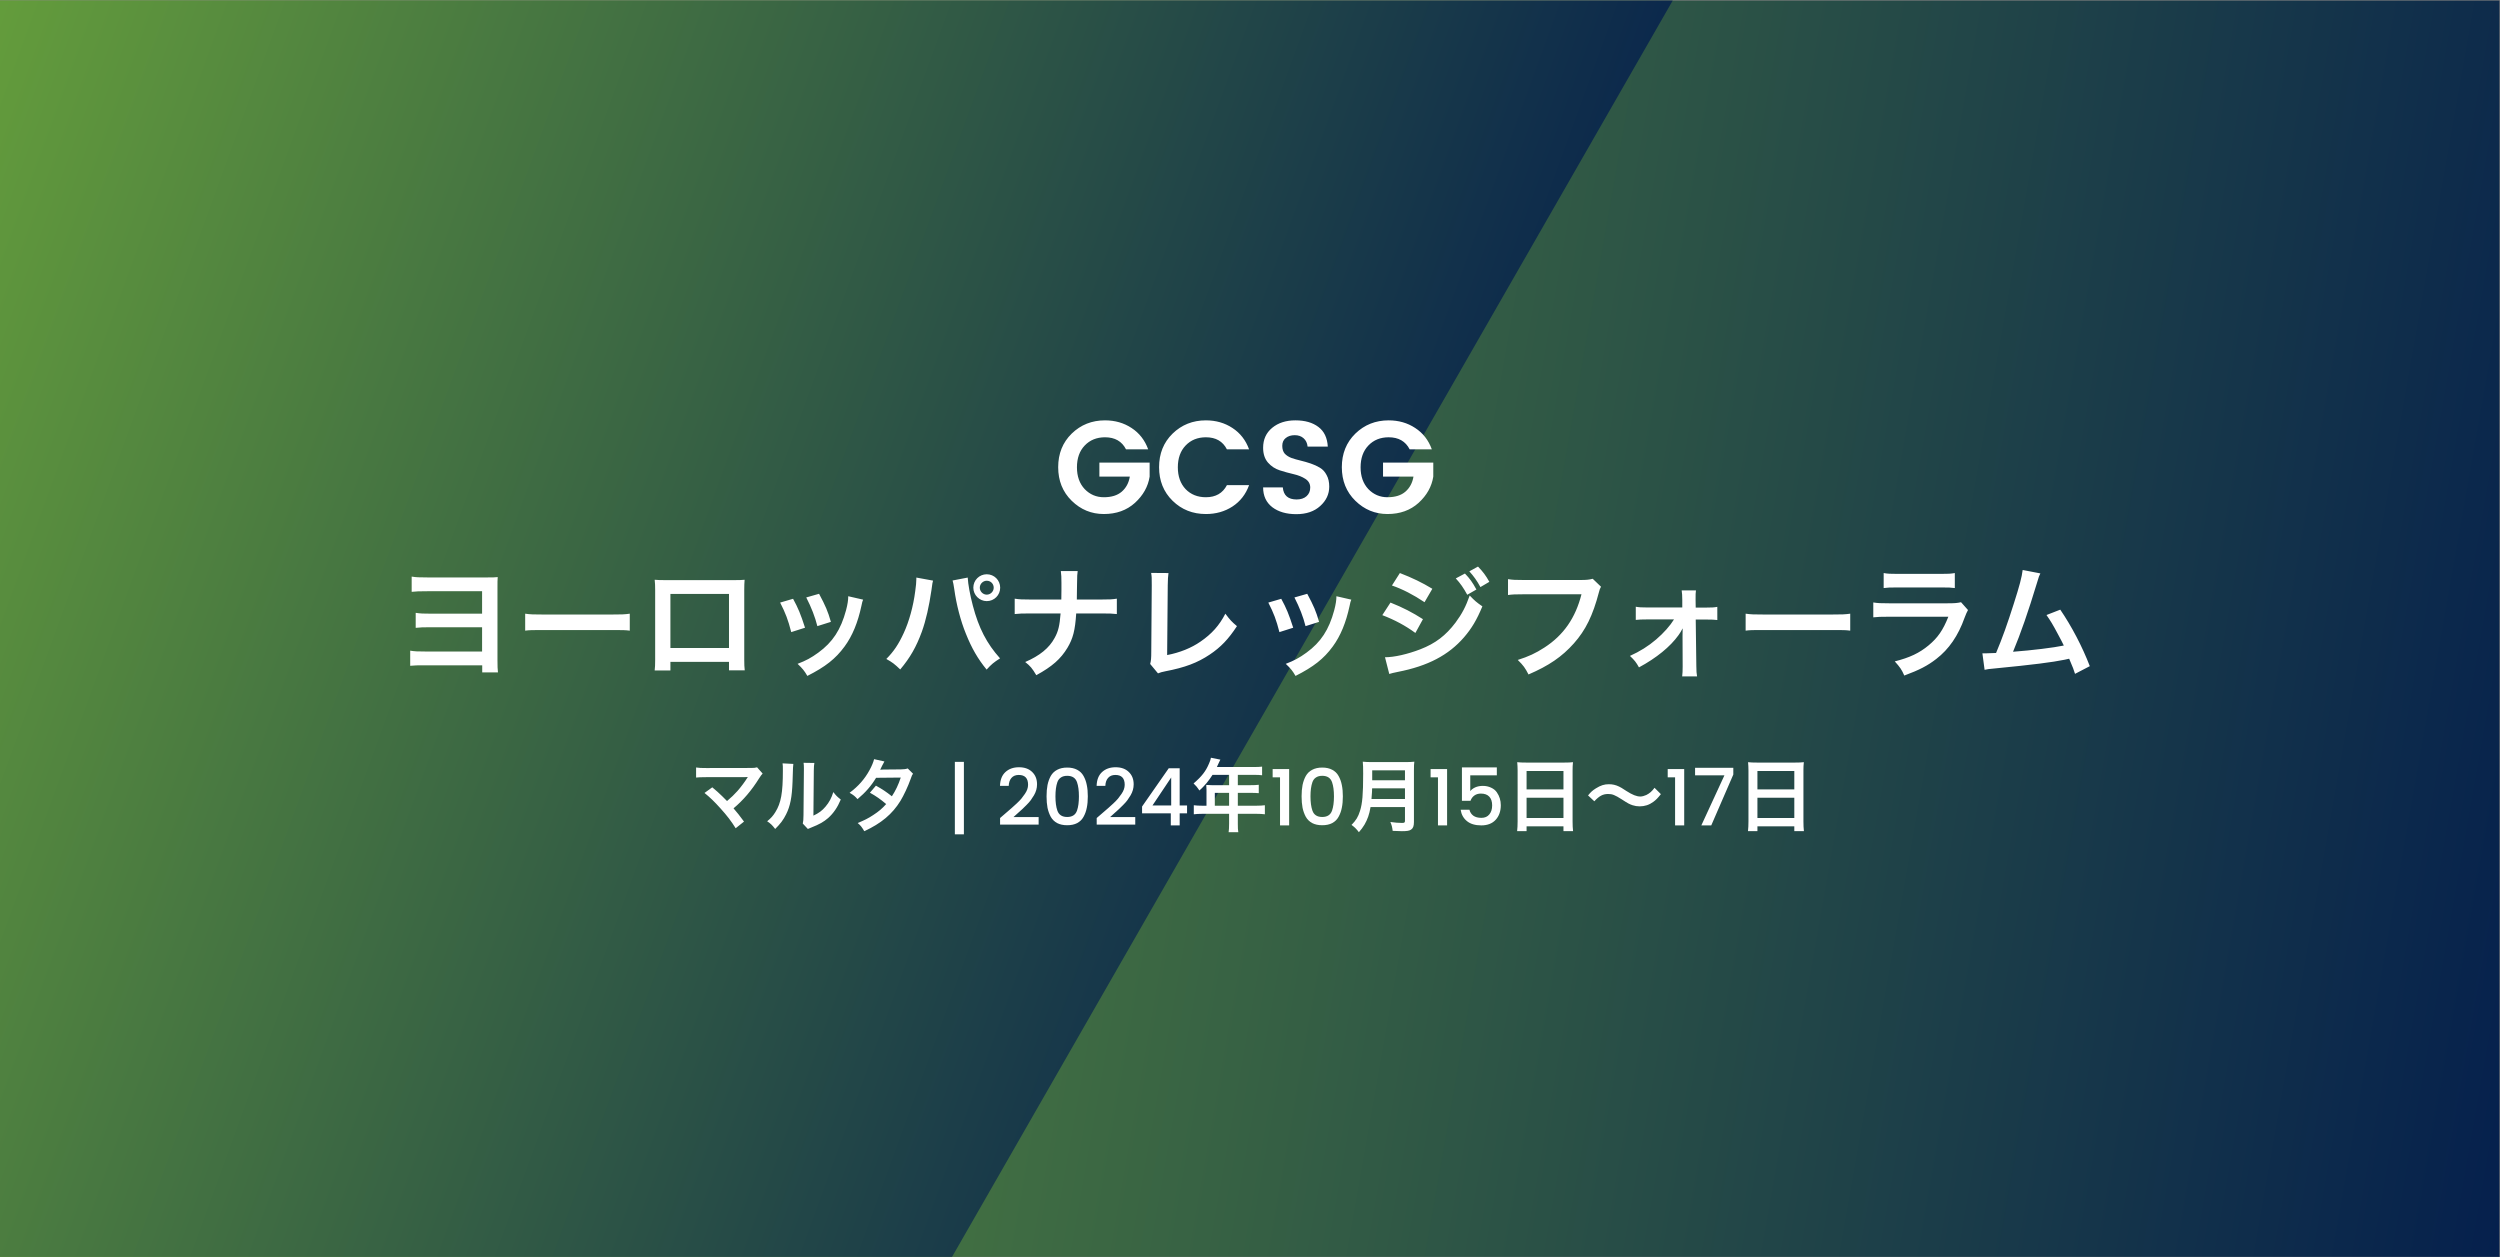
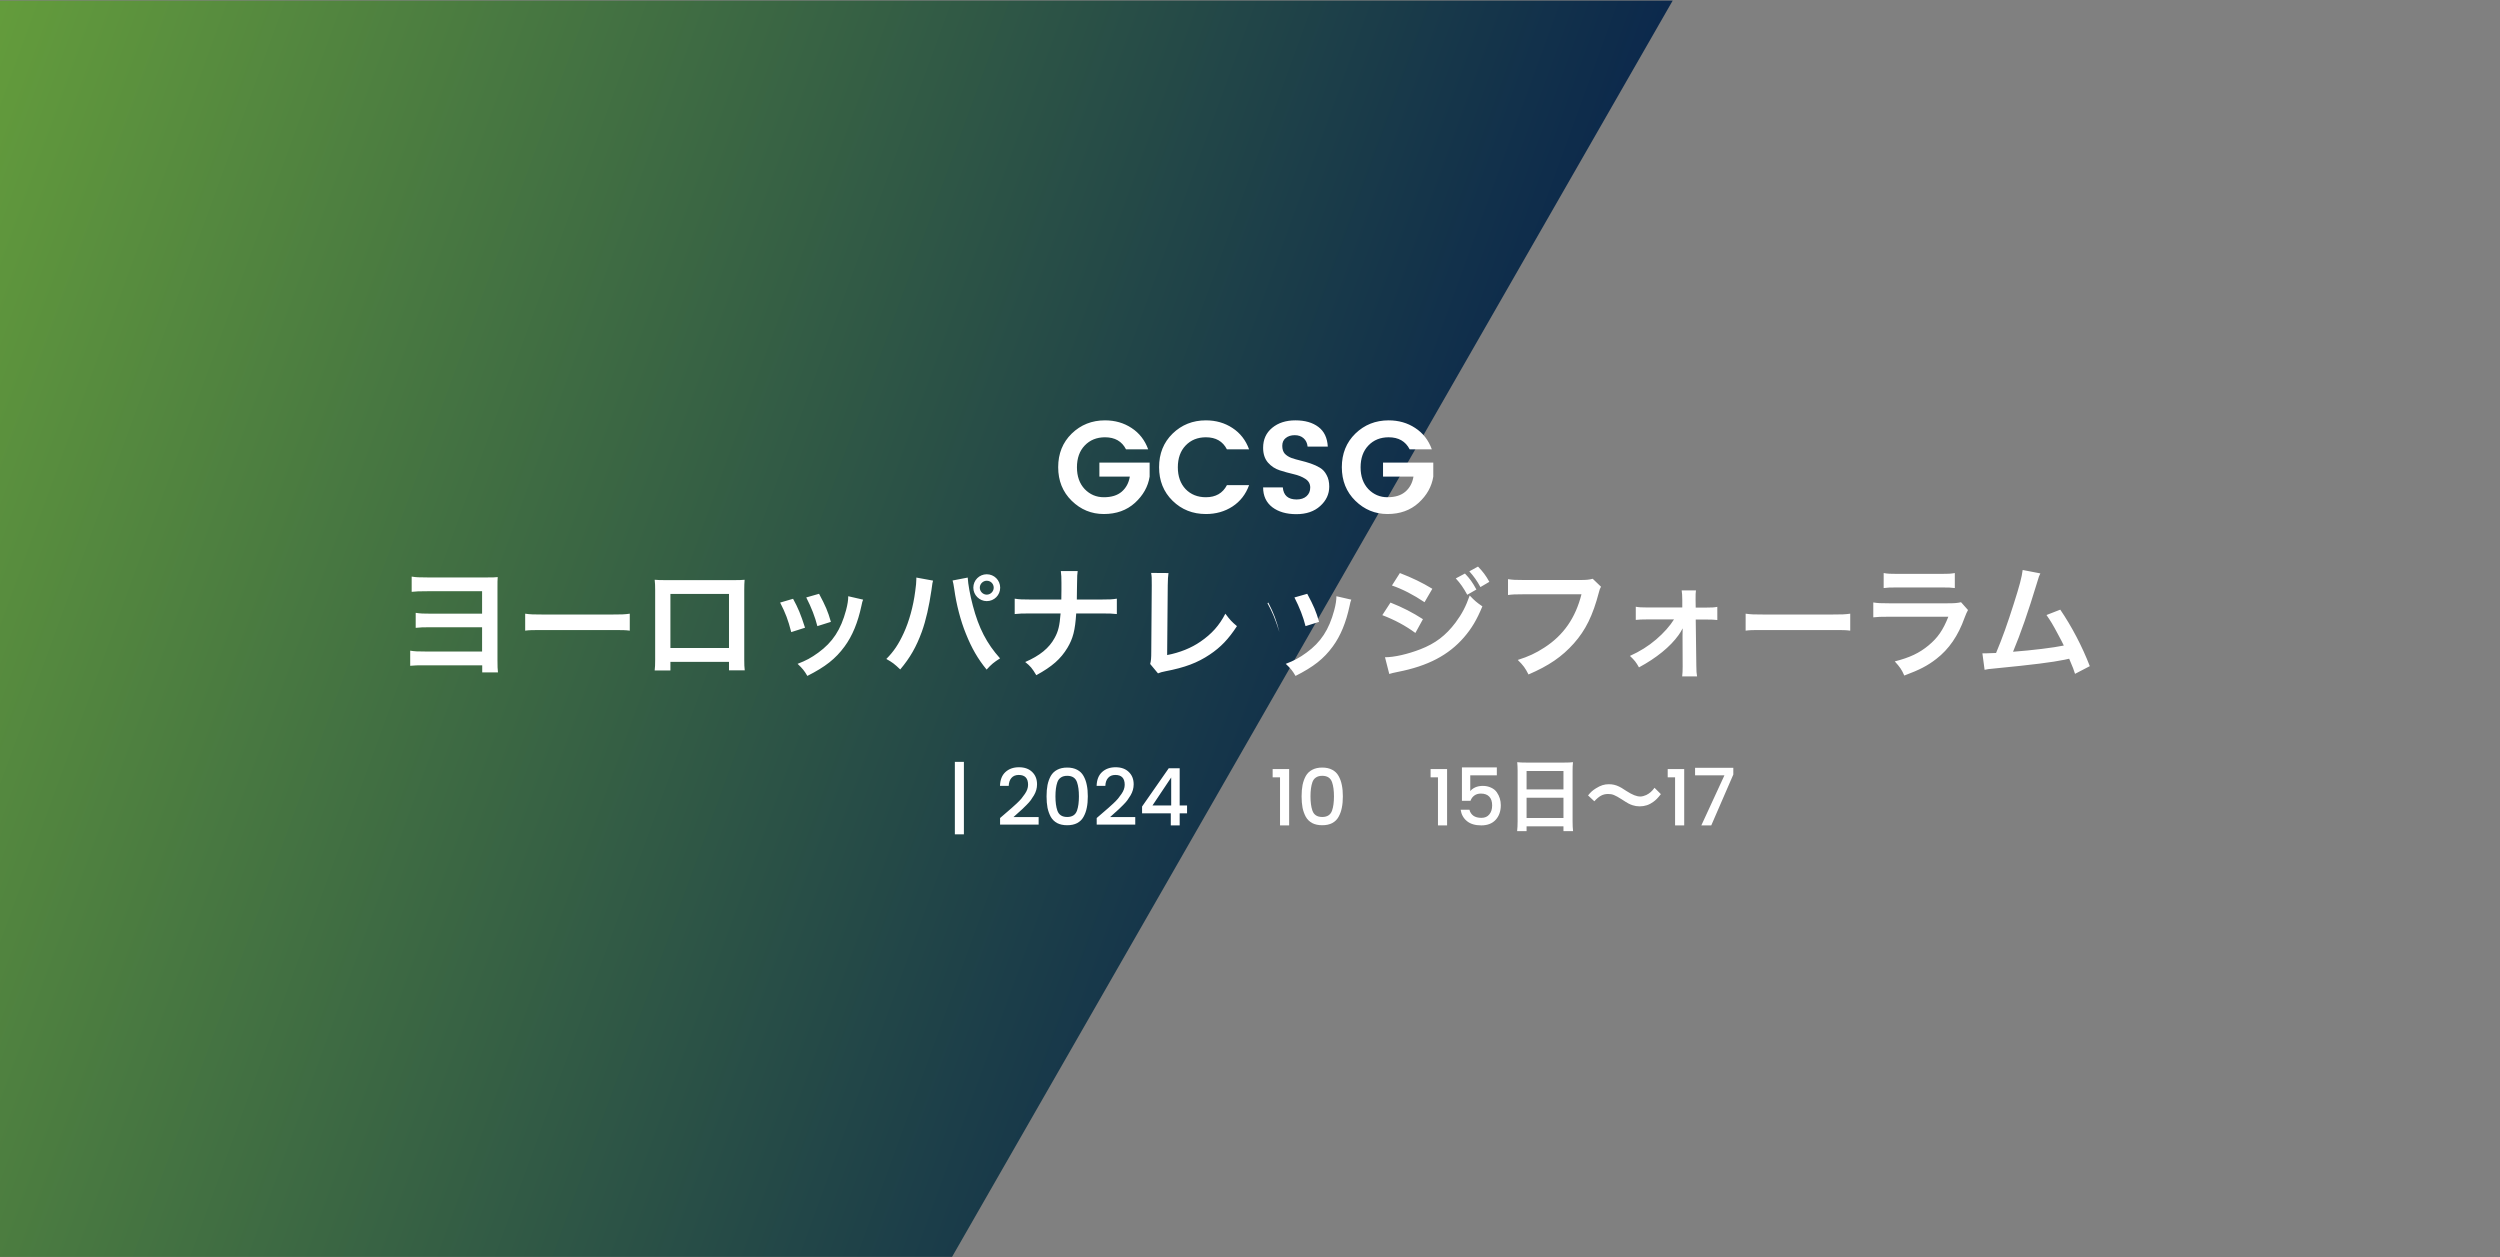
<svg xmlns="http://www.w3.org/2000/svg" xmlns:ns1="http://sodipodi.sourceforge.net/DTD/sodipodi-0.dtd" xmlns:ns2="http://www.inkscape.org/namespaces/inkscape" xmlns:xlink="http://www.w3.org/1999/xlink" version="1.1" id="Layer_1" x="0px" y="0px" viewBox="0 0 2185 1099" style="enable-background:new 0 0 2185 1099;" xml:space="preserve" ns1:docname="77-Mar-Event-GCSG-European-Knowledge-FOrum-2024_1237310281_JA.svg" ns2:version="1.3.2 (091e20e, 2023-11-25, custom)">
  <rect x="0" y="0" width="2185" height="1099" fill="#808080" stroke="none" />
  <defs id="defs57" />
  <ns1:namedview id="namedview57" pagecolor="#ffffff" bordercolor="#000000" borderopacity="0.25" ns2:showpageshadow="2" ns2:pageopacity="0.0" ns2:pagecheckerboard="0" ns2:deskcolor="#d1d1d1" ns2:zoom="0.41647597" ns2:cx="1092.5" ns2:cy="548.6511" ns2:window-width="1920" ns2:window-height="1009" ns2:window-x="-8" ns2:window-y="-8" ns2:window-maximized="1" ns2:current-layer="g57" />
  <style type="text/css" id="style1"> .st0{fill:url(#SVGID_1_);} .st1{clip-path:url(#SVGID_00000074423745248103065320000002332262408794829712_);fill:url(#SVGID_00000002357974780393436290000002098084353012039852_);} .st2{fill:none;} .st3{fill:#FFFFFF;} </style>
  <linearGradient id="SVGID_1_" gradientUnits="userSpaceOnUse" x1="-61.146" y1="1723.857" x2="2245.446" y2="1317.143" gradientTransform="matrix(1 0 0 -1 0 2070)">
    <stop offset="0" style="stop-color:#6EAA3A" id="stop1" />
    <stop offset="1" style="stop-color:#05204D" id="stop2" />
  </linearGradient>
-   <rect x="-0.2" y="0.5" class="st0" width="2184.7" height="1098" id="rect2" />
  <g id="g9">
    <g id="g8">
      <g id="g7">
        <g id="g6">
          <g id="g5">
            <g id="g4">
              <defs id="defs2">
                <rect id="SVGID_00000008129752971221165450000006365570066538081176_" x="-0.2" y="0.5" width="1866.7" height="1098" />
              </defs>
              <clipPath id="SVGID_00000026131469361786988750000003328756371889069205_">
                <use xlink:href="#SVGID_00000008129752971221165450000006365570066538081176_" style="overflow:visible;" id="use2" />
              </clipPath>
              <linearGradient id="SVGID_00000064347450605674892260000007465859200983260841_" gradientUnits="userSpaceOnUse" x1="-248.894" y1="203.379" x2="1294.423" y2="765.101">
                <stop offset="0" style="stop-color:#6EAA3A" id="stop3" />
                <stop offset="1" style="stop-color:#05204D" id="stop4" />
              </linearGradient>
              <polyline style="clip-path:url(#SVGID_00000026131469361786988750000003328756371889069205_);fill:url(#SVGID_00000064347450605674892260000007465859200983260841_);" points=" 1765,-527.8 276.8,-527.8 -425.5,688.6 243.3,1846.7 402.5,1847.4 " clip-path="url(#SVGID_00000026131469361786988750000003328756371889069205_)" id="polyline4" />
            </g>
          </g>
        </g>
      </g>
    </g>
  </g>
  <rect x="132.5" y="589.8" class="st2" width="1401" height="149.2" id="rect9" />
  <g id="g57">
    <g id="g56" transform="translate(23.046)">
      <g id="g2" transform="translate(-21.744,-6.94)">
        <g id="text74-3" style="font-weight:bold;font-size:74.682px;line-height:1.05;font-family:Izmir;-inkscape-font-specification:'Izmir Bold';text-align:center;letter-spacing:0px;text-anchor:middle;fill:#ffffff;fill-rule:evenodd;stroke-width:5.092" aria-label="マルタ | 2024年10月15日～17日">
-           <path style="font-weight:600;font-size:69.333px;font-family:'Hiragino Kaku Gothic Pro';-inkscape-font-specification:'Hiragino Kaku Gothic Pro, Semi-Bold'" d="m 614.428,699.98 c 5.061,4.091 8.528,7.488 13.867,13.381 5.824,6.448 9.499,11.232 13.381,17.472 l 7.28,-5.824 c -3.605,-4.923 -6.24,-8.251 -9.152,-11.579 8.528,-7.141 15.808,-15.669 22.395,-26.277 1.595,-2.496 2.011,-2.981 3.051,-4.091 l -4.853,-5.477 c -1.733,0.485 -2.773,0.555 -5.755,0.555 l -38.549,0.069 c -4.715,0 -6.309,-0.069 -9.013,-0.485 v 8.805 c 2.565,-0.277 3.259,-0.277 8.875,-0.347 3.328,0 5.339,0 7.835,0 h 25.237 c 1.456,0 2.496,-0.069 3.189,-0.139 -0.069,0.139 -0.069,0.139 -0.139,0.347 -0.208,0.277 -0.208,0.277 -0.416,0.624 -1.664,2.773 -5.477,7.973 -8.459,11.301 -2.565,2.912 -5.477,5.685 -9.083,8.736 -0.485,-0.416 -0.485,-0.416 -4.299,-4.299 -2.843,-2.773 -4.923,-4.645 -8.597,-7.696 z m 68.224,-25.861 c 0.277,1.872 0.277,2.496 0.277,6.309 0,19.413 -1.595,28.357 -6.587,36.331 -2.08,3.328 -3.744,5.2 -7.141,7.973 3.259,2.219 4.299,3.259 7.003,6.725 4.576,-4.507 7.211,-8.043 9.568,-12.827 3.605,-7.141 5.131,-14.976 5.616,-28.496 0.416,-13.589 0.416,-13.589 0.693,-15.531 z m 18.373,-0.485 c 0.208,1.317 0.277,2.843 0.277,4.576 v 2.08 l -0.347,39.104 c -0.069,3.813 -0.139,5.339 -0.624,7.349 l 4.437,4.715 c 0.901,-0.416 1.456,-0.693 2.981,-1.248 7.211,-2.843 10.816,-4.923 14.768,-8.32 4.576,-4.091 8.181,-9.291 11.024,-16.155 -3.189,-2.496 -4.091,-3.397 -6.517,-6.517 -1.595,5.131 -3.605,8.944 -6.795,12.688 -2.981,3.536 -5.755,5.616 -10.608,7.904 l 0.347,-39.451 c 0.069,-3.397 0.139,-4.576 0.485,-6.587 z m 91.035,4.923 c -1.803,0.624 -3.259,0.763 -6.101,0.832 -16.917,0.139 -16.917,0.139 -18.027,0.277 0.347,-0.624 0.832,-1.456 1.664,-3.328 1.317,-2.635 1.317,-2.635 2.08,-3.883 l -9.013,-2.011 c -0.624,2.565 -2.011,5.963 -4.021,9.637 -4.229,7.765 -9.776,14.075 -17.403,19.76 3.605,2.08 4.645,2.981 6.933,5.547 7.003,-5.893 11.925,-11.509 16.224,-18.651 l 21.563,-0.208 c -2.149,6.517 -4.507,11.371 -7.765,16.363 -5.2,-4.091 -8.112,-6.032 -13.936,-9.291 l -5.269,6.171 c 5.2,2.843 9.36,5.755 14.213,9.915 -3.536,3.952 -6.448,6.448 -11.371,9.637 -4.16,2.773 -7.627,4.507 -13.52,6.933 2.635,2.219 3.536,3.397 5.755,7.141 14.768,-6.795 24.544,-14.976 31.616,-26.485 2.843,-4.645 6.656,-12.757 8.875,-19.067 1.109,-3.189 1.248,-3.467 2.149,-4.645 z" id="path15" />
          <path style="font-weight:500;font-size:69.333px;font-family:Poppins;-inkscape-font-specification:'Poppins, Medium'" d="m 833.244,672.801 h 7.904 v 63.371 h -7.904 z m 39.52,54.843 v -5.755 q 1.733,-1.525 5.061,-4.368 3.328,-2.843 5.061,-4.368 1.803,-1.595 4.437,-4.021 2.635,-2.496 4.091,-4.229 1.456,-1.803 2.981,-4.021 2.843,-4.021 2.843,-8.043 0,-8.597 -8.181,-8.597 -4.091,0 -6.379,2.635 -2.219,2.565 -2.357,6.933 h -7.627 q 0.208,-7.904 4.715,-12.064 4.576,-4.229 11.856,-4.229 7.28,0 11.509,4.091 4.299,4.091 4.299,10.816 0,5.061 -2.704,9.637 -1.456,2.357 -2.773,4.229 -1.317,1.803 -3.675,4.16 -2.357,2.357 -3.744,3.675 -1.387,1.317 -4.091,3.675 -2.635,2.357 -3.605,3.259 h 21.979 v 6.587 z m 49.92,-47.909 q 3.605,-1.941 8.736,-1.941 5.131,0 8.736,1.941 3.605,1.872 5.547,5.408 2.011,3.536 2.843,7.904 0.901,4.299 0.901,9.915 0,5.616 -0.901,9.984 -0.832,4.299 -2.843,7.904 -1.941,3.536 -5.547,5.477 -3.605,1.872 -8.736,1.872 -5.131,0 -8.736,-1.872 -3.605,-1.941 -5.616,-5.477 -1.941,-3.605 -2.843,-7.904 -0.832,-4.368 -0.832,-9.984 0,-5.616 0.832,-9.915 0.901,-4.368 2.843,-7.904 2.011,-3.536 5.616,-5.408 z m 8.736,5.269 q -3.328,0 -5.477,1.456 -2.149,1.387 -3.12,4.16 -1.664,4.784 -1.664,12.341 0,7.627 1.664,12.411 1.941,5.616 8.597,5.616 6.656,0 8.597,-5.616 1.664,-4.784 1.664,-12.411 0,-7.557 -1.664,-12.341 -1.941,-5.616 -8.597,-5.616 z m 25.792,42.64 v -5.755 q 1.733,-1.525 5.061,-4.368 3.328,-2.843 5.061,-4.368 1.803,-1.595 4.437,-4.021 2.635,-2.496 4.091,-4.229 1.456,-1.803 2.981,-4.021 2.843,-4.021 2.843,-8.043 0,-8.597 -8.181,-8.597 -4.091,0 -6.379,2.635 -2.219,2.565 -2.357,6.933 h -7.627 q 0.208,-7.904 4.715,-12.064 4.576,-4.229 11.856,-4.229 7.28,0 11.509,4.091 4.299,4.091 4.299,10.816 0,5.061 -2.704,9.637 -1.456,2.357 -2.773,4.229 -1.317,1.803 -3.675,4.16 -2.357,2.357 -3.744,3.675 -1.387,1.317 -4.091,3.675 -2.635,2.357 -3.605,3.259 h 21.979 v 6.587 z m 65.104,-16.709 v -24.475 l -16.363,24.475 z m -0.347,17.403 v -10.539 h -25.099 v -5.963 l 23.296,-33.419 h 9.568 v 32.517 h 6.448 v 6.864 h -6.448 v 10.539 z" id="path16" />
-           <path style="font-weight:600;font-size:69.333px;font-family:'Hiragino Kaku Gothic Pro';-inkscape-font-specification:'Hiragino Kaku Gothic Pro, Semi-Bold'" d="m 1053.169,711.143 h -3.536 c -3.12,0 -5.339,-0.139 -7.557,-0.416 v 7.904 c 2.288,-0.277 4.507,-0.416 7.557,-0.416 h 23.296 v 8.528 c 0,3.675 -0.139,5.547 -0.416,7.557 h 8.459 c -0.347,-2.011 -0.416,-3.883 -0.416,-7.419 v -8.667 h 16.085 c 2.981,0 5.408,0.139 7.557,0.416 v -7.904 c -2.149,0.277 -4.368,0.416 -7.557,0.416 h -16.085 v -11.232 h 11.371 c 2.981,0 4.853,0.069 6.933,0.277 v -7.349 c -2.08,0.277 -3.952,0.347 -7.141,0.347 h -11.163 v -9.013 h 14.144 c 3.12,0 4.923,0.069 7.072,0.347 v -7.557 c -2.08,0.277 -3.813,0.347 -7.072,0.347 h -32.448 c 1.248,-2.704 1.941,-4.16 2.011,-4.368 0.485,-1.04 0.624,-1.248 1.04,-2.08 l -8.251,-1.664 c -0.208,1.387 -0.693,2.843 -1.664,5.061 -2.843,6.795 -6.448,11.371 -13.52,17.403 2.357,2.288 3.12,3.189 5.131,6.171 4.437,-4.021 7.835,-8.043 11.44,-13.659 h 14.491 v 9.013 h -15.115 c -1.872,0 -3.397,-0.069 -4.853,-0.208 0.139,1.456 0.208,2.496 0.208,4.021 z m 7.28,0 v -11.232 h 12.48 v 11.232 z" id="path17" />
          <path style="font-weight:500;font-size:69.333px;font-family:Poppins;-inkscape-font-specification:'Poppins, Medium'" d="m 1117.441,728.337 v -42.016 h -6.448 v -7.211 h 14.421 v 49.227 z m 28.149,-48.603 q 3.605,-1.941 8.736,-1.941 5.131,0 8.736,1.941 3.605,1.872 5.547,5.408 2.011,3.536 2.843,7.904 0.901,4.299 0.901,9.915 0,5.616 -0.901,9.984 -0.832,4.299 -2.843,7.904 -1.941,3.536 -5.547,5.477 -3.605,1.872 -8.736,1.872 -5.131,0 -8.736,-1.872 -3.605,-1.941 -5.616,-5.477 -1.941,-3.605 -2.843,-7.904 -0.832,-4.368 -0.832,-9.984 0,-5.616 0.832,-9.915 0.901,-4.368 2.843,-7.904 2.011,-3.536 5.616,-5.408 z m 8.736,5.269 q -3.328,0 -5.477,1.456 -2.149,1.387 -3.12,4.16 -1.664,4.784 -1.664,12.341 0,7.627 1.664,12.411 1.941,5.616 8.597,5.616 6.656,0 8.597,-5.616 1.664,-4.784 1.664,-12.411 0,-7.557 -1.664,-12.341 -1.941,-5.616 -8.597,-5.616 z" id="path18" />
-           <path style="font-weight:600;font-size:69.333px;font-family:'Hiragino Kaku Gothic Pro';-inkscape-font-specification:'Hiragino Kaku Gothic Pro, Semi-Bold'" d="m 1226.641,712.321 v 11.995 c 0,1.525 -0.485,1.872 -2.565,1.872 -2.843,0 -6.656,-0.277 -10.192,-0.832 1.179,2.843 1.595,4.437 2.011,7.765 3.536,0.208 5.824,0.277 8.043,0.277 4.576,0 6.517,-0.347 8.043,-1.387 1.733,-1.109 2.496,-3.12 2.496,-6.587 v -44.928 c 0,-4.091 0.069,-5.963 0.347,-7.835 -2.357,0.277 -4.229,0.347 -8.043,0.347 h -28.912 c -3.536,0 -5.408,-0.069 -8.112,-0.347 0.277,2.427 0.347,5.477 0.347,10.469 0,18.027 -0.693,26.139 -2.773,32.587 -1.595,5.2 -3.536,8.32 -7.419,12.203 2.704,1.941 4.437,3.675 6.448,6.379 3.952,-4.437 6.309,-8.459 8.181,-13.728 0.832,-2.427 1.387,-4.715 2.011,-8.251 z m -29.259,-7.072 c 0.416,-5.616 0.555,-7.141 0.555,-9.291 h 28.704 v 9.291 z m 0.624,-16.363 v -8.667 h 28.635 v 8.667 z" id="path19" />
          <path style="font-weight:500;font-size:69.333px;font-family:Poppins;-inkscape-font-specification:'Poppins, Medium'" d="m 1255.483,728.337 v -42.016 h -6.448 v -7.211 h 14.421 v 49.227 z m 20.939,-50.683 h 30.507 v 6.933 h -23.227 v 13.797 q 1.456,-1.941 4.299,-3.259 2.912,-1.317 6.725,-1.317 3.883,0 7.141,1.525 3.328,1.525 5.061,4.091 3.467,4.992 3.467,11.232 0,7.904 -4.507,12.827 -4.507,4.853 -12.549,4.853 -7.973,0 -12.549,-3.744 -4.576,-3.744 -5.477,-9.915 h 7.696 q 0.763,3.259 3.397,5.2 2.635,1.872 7.072,1.872 4.437,0 6.864,-2.981 2.496,-2.981 2.496,-7.904 0,-4.992 -2.496,-7.627 -2.496,-2.704 -7.349,-2.704 -3.397,0 -5.755,1.733 -2.288,1.664 -3.328,4.576 h -7.488 z" id="path20" />
          <path style="font-weight:600;font-size:69.333px;font-family:'Hiragino Kaku Gothic Pro';-inkscape-font-specification:'Hiragino Kaku Gothic Pro, Semi-Bold'" d="m 1325.094,724.94 c 0,3.259 -0.139,6.032 -0.416,8.389 h 8.251 v -4.16 h 32.24 v 4.16 h 8.389 c -0.277,-2.496 -0.416,-4.784 -0.416,-8.389 v -44.789 c 0,-2.427 0.069,-4.437 0.347,-7.072 -2.08,0.277 -4.229,0.347 -7.488,0.347 h -33.557 c -3.189,0 -5.477,-0.069 -7.696,-0.347 0.208,2.288 0.347,4.715 0.347,7.419 z m 7.835,-44.165 h 32.24 v 16.085 h -32.24 z m 0,23.365 h 32.24 v 17.749 h -32.24 z m 59.211,3.12 c 4.368,-4.715 7.557,-6.379 12.064,-6.379 3.675,0 5.824,0.832 11.925,4.715 5.408,3.536 6.795,4.229 9.499,5.131 1.872,0.624 4.021,0.971 6.101,0.971 4.507,0 8.459,-1.317 11.995,-3.952 2.288,-1.664 3.744,-3.12 6.587,-6.725 l -5.547,-5.547 c -2.427,3.259 -4.229,4.784 -7.211,6.309 -1.664,0.763 -3.675,1.317 -5.131,1.317 -3.328,0 -7.003,-1.456 -12.272,-4.853 -4.507,-2.912 -4.507,-2.912 -6.309,-3.813 -2.981,-1.456 -5.755,-2.08 -8.944,-2.08 -4.021,0 -7.141,0.971 -11.371,3.605 -3.051,1.941 -4.299,3.051 -6.864,6.171 z" id="path21" />
          <path style="font-weight:500;font-size:69.333px;font-family:Poppins;-inkscape-font-specification:'Poppins, Medium'" d="m 1462.721,728.337 v -42.016 h -6.448 v -7.211 h 14.421 v 49.227 z m 17.472,-50.336 h 33.419 v 5.893 l -19.275,44.443 h -8.667 l 20.176,-43.749 h -25.653 z" id="path22" />
-           <path style="font-weight:600;font-size:69.333px;font-family:'Hiragino Kaku Gothic Pro';-inkscape-font-specification:'Hiragino Kaku Gothic Pro, Semi-Bold'" d="m 1526.854,724.94 c 0,3.259 -0.139,6.032 -0.416,8.389 h 8.251 v -4.16 h 32.24 v 4.16 h 8.389 c -0.277,-2.496 -0.416,-4.784 -0.416,-8.389 v -44.789 c 0,-2.427 0.069,-4.437 0.347,-7.072 -2.08,0.277 -4.229,0.347 -7.488,0.347 h -33.557 c -3.189,0 -5.477,-0.069 -7.696,-0.347 0.208,2.288 0.347,4.715 0.347,7.419 z m 7.835,-44.165 h 32.24 v 16.085 h -32.24 z m 0,23.365 h 32.24 v 17.749 h -32.24 z" id="path23" />
        </g>
      </g>
    </g>
    <g id="g56-2" transform="translate(-121.258,-426.588)" style="fill:#ffffff">
      <g id="g2-5" transform="translate(-21.744,-6.94)" style="fill:#ffffff">
        <g id="text74-3-9" style="font-weight:600;font-size:114.667px;line-height:1.05;font-family:Poppins;-inkscape-font-specification:'Poppins, Semi-Bold';text-align:center;letter-spacing:0px;text-anchor:middle;fill-rule:evenodd;stroke-width:8.589" aria-label="GCSG&#10;ヨーロッパナレッジフォーラム">
          <path d="m 1079.663,871.209 q -11.811,-11.581 -11.811,-29.355 0,-17.773 11.811,-29.355 11.925,-11.581 29.125,-11.581 13.072,0 23.163,6.651 10.205,6.651 14.563,18.691 h -19.379 q -5.389,-10.549 -18.347,-10.549 -10.893,0 -17.773,7.224 -6.765,7.109 -6.765,19.035 0,11.811 6.765,19.035 6.88,7.109 16.741,7.109 9.976,0 15.595,-4.816 5.733,-4.931 7.109,-13.187 h -26.603 v -12.269 h 43.917 v 12.269 q -2.064,13.072 -12.843,22.933 -10.779,9.747 -27.176,9.747 -16.283,0 -28.093,-11.581 z m 88.179,0 q -11.811,-11.581 -11.811,-29.355 0,-17.773 11.811,-29.355 11.925,-11.581 29.125,-11.581 13.072,0 23.163,6.651 10.205,6.651 14.563,18.691 h -19.379 q -5.389,-10.549 -18.347,-10.549 -10.893,0 -17.773,7.224 -6.765,7.109 -6.765,19.035 0,11.811 6.765,19.035 6.88,7.109 17.773,7.109 12.843,0 18.347,-10.549 h 19.379 q -4.357,12.04 -14.563,18.691 -10.091,6.536 -23.163,6.536 -17.315,0 -29.125,-11.581 z m 106.755,-57.334 q -4.816,0 -7.912,2.523 -2.981,2.408 -2.981,6.765 0,4.357 2.179,6.88 2.293,2.408 5.963,3.784 3.669,1.261 8.027,2.293 4.357,1.032 8.715,2.523 4.357,1.491 8.027,3.669 3.669,2.179 5.848,6.421 2.293,4.128 2.293,10.091 0,9.861 -7.912,16.971 -7.797,7.109 -20.869,7.109 -12.957,0 -20.984,-6.077 -8.027,-6.192 -8.027,-17.315 h 17.2 q 0.917,10.549 12.04,10.549 5.504,0 8.715,-2.867 3.211,-2.867 3.211,-7.568 0,-4.816 -4.243,-7.568 -4.243,-2.752 -10.32,-4.128 -5.963,-1.376 -12.04,-3.325 -6.077,-1.949 -10.32,-6.765 -4.243,-4.931 -4.243,-12.957 0,-10.893 7.912,-17.429 7.912,-6.536 20.296,-6.536 12.499,0 20.067,5.733 7.568,5.619 8.256,17.2 h -17.659 q -0.459,-4.587 -3.44,-7.224 -2.981,-2.752 -7.797,-2.752 z m 52.976,57.334 q -11.811,-11.581 -11.811,-29.355 0,-17.773 11.811,-29.355 11.925,-11.581 29.125,-11.581 13.072,0 23.163,6.651 10.205,6.651 14.563,18.691 h -19.379 q -5.389,-10.549 -18.347,-10.549 -10.893,0 -17.773,7.224 -6.765,7.109 -6.765,19.035 0,11.811 6.765,19.035 6.88,7.109 16.741,7.109 9.976,0 15.595,-4.816 5.733,-4.931 7.109,-13.187 h -26.603 v -12.269 h 43.917 v 12.269 q -2.064,13.072 -12.843,22.933 -10.779,9.747 -27.176,9.747 -16.283,0 -28.093,-11.581 z" id="path13" />
-           <path style="font-size:106.667px;font-family:'Hiragino Kaku Gothic Pro';-inkscape-font-specification:'Hiragino Kaku Gothic Pro, Semi-Bold'" d="m 564.46,1015.01 v 6.187 h 13.76 c -0.32,-2.773 -0.427,-5.333 -0.427,-10.56 v -63.68 c 0,-4.373 0,-6.72 0.213,-9.067 -2.987,0.32 -4.053,0.32 -9.493,0.32 h -51.733 c -7.573,0 -9.92,-0.107 -13.973,-0.747 v 13.333 c 3.733,-0.427 6.613,-0.533 13.76,-0.533 h 47.787 v 19.627 h -44.16 c -7.36,0 -9.707,-0.107 -13.867,-0.747 v 13.12 c 3.84,-0.427 6.507,-0.533 13.653,-0.533 h 44.373 v 21.227 h -48.853 c -7.573,0 -9.92,-0.107 -13.973,-0.747 v 13.227 c 3.84,-0.427 6.293,-0.427 13.76,-0.427 z m 37.547,-30.293 c 4.267,-0.533 5.44,-0.533 17.387,-0.533 h 56.64 c 11.947,0 13.12,0 17.387,0.533 v -14.827 c -4.693,0.64 -6.72,0.747 -17.28,0.747 H 619.287 c -10.56,0 -12.587,-0.107 -17.28,-0.747 z m 178.134,27.307 v 7.36 h 13.76 c -0.32,-2.453 -0.427,-5.333 -0.427,-9.28 v -61.014 c 0,-3.947 0.107,-6.08 0.32,-8.853 -2.453,0.213 -4.373,0.32 -8.96,0.32 h -60.587 c -4.267,0 -6.507,-0.107 -9.067,-0.32 0.32,2.88 0.427,4.907 0.427,8.96 v 61.12 c 0,4.053 -0.107,6.613 -0.427,9.173 h 13.76 v -7.467 z m 0,-12.16 H 728.94 V 952.61 h 51.2 z m 44.693,-39.68 c 4.8,9.387 6.933,15.04 9.707,25.813 l 12.053,-3.84 c -3.84,-11.947 -5.973,-17.067 -10.453,-25.28 z m 22.827,-4.48 c 4.48,8.747 7.68,16.96 9.707,25.067 l 11.84,-3.733 c -2.667,-9.28 -4.693,-13.973 -10.347,-24.533 z m 36.693,-1.067 c 0,3.307 -0.533,7.04 -1.92,12.267 -4.587,17.067 -11.733,27.947 -24.213,37.013 -6.293,4.587 -10.667,6.933 -18.133,9.813 4.48,4.267 5.76,5.867 8.533,10.56 15.787,-8 24.64,-14.933 32.533,-25.707 6.827,-9.28 11.627,-21.013 14.72,-35.52 0.64,-3.307 0.853,-3.84 1.493,-5.44 z m 59.52,-16.32 c 0,0.64 0,1.173 0,1.493 0,2.347 -0.32,5.973 -0.96,10.347 -1.707,13.44 -5.44,26.667 -10.027,36.587 -4.48,9.813 -8.853,16.32 -15.253,22.72 5.333,2.987 7.04,4.267 12.16,9.173 8.64,-10.24 14.08,-19.84 18.88,-32.96 3.627,-10.133 6.293,-21.973 8.427,-36.48 0.747,-5.76 0.96,-6.933 1.387,-8.213 z m 31.68,2.56 c 0.533,1.6 0.853,3.627 1.493,7.68 1.813,13.333 5.547,27.627 10.133,38.827 5.013,12.587 10.56,22.187 18.133,31.36 4.267,-4.693 6.08,-6.187 11.733,-9.813 -11.627,-12.907 -18.667,-26.56 -23.787,-46.08 -2.453,-9.387 -4.16,-18.56 -4.48,-24.533 z m 29.867,-5.44 c -6.507,0 -11.733,5.227 -11.733,11.733 0,6.4 5.333,11.733 11.733,11.733 6.507,0 11.733,-5.227 11.733,-11.733 0,-6.507 -5.227,-11.733 -11.733,-11.733 z m 0,5.653 c 3.413,0 6.08,2.667 6.08,6.08 0,3.307 -2.773,6.08 -6.08,6.08 -3.307,0 -6.08,-2.773 -6.08,-6.08 0,-3.307 2.773,-6.08 6.08,-6.08 z m 78.72,16.427 c 0,-1.173 0,-1.173 0.107,-8.213 l 0.107,-6.4 c 0.107,-6.72 0.107,-6.827 0.533,-10.24 h -14.72 c 0.427,2.88 0.533,5.653 0.533,10.24 v 6.293 c 0,1.92 0,3.84 -0.107,8.32 h -26.88 c -7.36,0 -9.707,-0.107 -13.867,-0.747 v 13.44 c 3.84,-0.427 6.613,-0.533 13.653,-0.533 h 26.453 c -0.853,10.88 -2.027,15.68 -5.227,21.44 -4.8,8.853 -12.907,15.467 -25.707,21.013 4.48,3.52 6.08,5.44 9.707,11.52 13.867,-7.573 21.333,-14.187 27.2,-23.893 4.907,-8.213 6.72,-15.253 7.68,-30.08 h 21.867 c 7.04,0 9.813,0.107 13.653,0.533 v -13.44 c -4.16,0.64 -6.4,0.747 -13.867,0.747 z m 64.96,-23.253 c 0.533,3.52 0.533,3.52 0.533,10.987 l -0.427,57.6 c 0,6.187 -0.213,8.107 -0.96,10.987 l 6.827,8.213 c 2.24,-0.853 3.52,-1.28 6.4,-1.813 17.28,-3.307 28.16,-7.467 38.827,-14.613 9.6,-6.4 16.427,-13.547 23.787,-24.853 -4.587,-3.84 -5.973,-5.333 -10.133,-10.88 -5.333,10.347 -11.947,17.707 -21.76,24.427 -8,5.547 -18.027,9.6 -29.12,11.733 l 0.533,-60.907 c 0.107,-5.227 0.213,-7.893 0.64,-10.773 z m 102.4,25.92 c 4.8,9.387 6.933,15.04 9.707,25.813 l 12.053,-3.84 c -3.84,-11.947 -5.973,-17.067 -10.453,-25.28 z m 22.827,-4.48 c 4.48,8.747 7.68,16.96 9.707,25.067 l 11.84,-3.733 c -2.667,-9.28 -4.693,-13.973 -10.347,-24.533 z m 36.693,-1.067 c 0,3.307 -0.533,7.04 -1.92,12.267 -4.587,17.067 -11.733,27.947 -24.213,37.013 -6.293,4.587 -10.667,6.933 -18.133,9.813 4.48,4.267 5.76,5.867 8.533,10.56 15.787,-8 24.64,-14.933 32.533,-25.707 6.827,-9.28 11.627,-21.013 14.72,-35.52 0.64,-3.307 0.853,-3.84 1.493,-5.44 z m 48.533,-9.387 c 9.28,3.2 18.773,8.107 28.48,14.613 l 6.827,-11.733 c -8.96,-5.44 -17.387,-9.493 -28.373,-13.76 z m -8.427,25.92 c 10.88,4.16 20.373,9.28 28.907,15.573 l 6.613,-12.053 c -9.173,-5.867 -17.387,-10.133 -28.373,-14.507 z m 6.08,51.414 c 2.133,-0.64 3.627,-1.067 7.467,-1.813 26.24,-5.12 44.373,-14.613 57.92,-30.293 6.613,-7.68 11.093,-15.147 16,-26.987 -5.12,-3.52 -6.72,-4.907 -11.093,-9.493 -3.307,9.493 -6.613,15.893 -12.373,23.68 -8.533,11.307 -17.6,18.24 -30.827,23.36 -11.093,4.267 -22.72,6.933 -30.827,6.933 z m 58.133,-83.52 c 3.947,4.267 6.72,8.213 10.027,14.293 l 8,-4.587 c -3.627,-6.613 -5.653,-9.387 -10.027,-13.973 z m 29.333,2.987 c -3.093,-5.547 -5.653,-8.96 -9.92,-13.333 l -7.573,4.16 c 3.84,4.267 6.613,8.107 9.707,13.76 z m 90.347,-2.667 c -3.307,0.853 -5.44,1.067 -11.413,1.067 h -48.96 c -7.253,0 -9.493,-0.107 -13.653,-0.747 V 953.57 c 3.84,-0.533 6.293,-0.64 13.44,-0.64 h 50.773 c -5.227,20.693 -15.68,35.733 -32.32,46.507 -7.893,5.12 -13.973,7.893 -23.36,10.88 5.013,4.907 6.4,6.933 9.387,12.693 17.813,-7.68 29.227,-15.467 39.68,-27.2 10.24,-11.52 16.533,-24.32 21.867,-44.693 0.533,-2.24 0.853,-2.987 1.813,-4.8 z m 71.04,35.52 c -3.307,5.44 -9.067,11.947 -15.573,17.493 -6.827,5.867 -14.4,10.56 -22.933,14.4 4.053,3.84 5.333,5.44 7.893,10.027 15.253,-8.213 27.307,-18.027 34.56,-28.16 1.493,-2.133 2.133,-3.093 3.627,-5.973 0,1.28 -0.107,5.44 -0.107,6.613 l 0.107,26.667 c 0,3.84 -0.107,6.187 -0.427,8.747 h 13.013 c -0.427,-2.56 -0.64,-4.693 -0.64,-9.067 l -0.533,-40.64 h 9.173 c 4.693,0 6.827,0.107 9.707,0.427 V 963.917 c -2.773,0.533 -4.907,0.64 -9.6,0.64 h -9.28 l -0.107,-7.04 c 0,-4.8 0,-5.547 0.32,-8 h -12.48 c 0.32,2.24 0.533,4.587 0.533,8.427 v 6.507 h -31.04 c -4.8,0 -6.72,-0.107 -9.6,-0.64 v 11.52 c 2.987,-0.32 5.227,-0.427 9.6,-0.427 z m 62.614,9.813 c 4.267,-0.533 5.44,-0.533 17.387,-0.533 h 56.64 c 11.947,0 13.12,0 17.387,0.533 v -14.827 c -4.693,0.64 -6.72,0.747 -17.28,0.747 h -56.853 c -10.56,0 -12.587,-0.107 -17.28,-0.747 z m 120.64,-37.227 c 3.307,-0.427 5.333,-0.533 12.267,-0.533 h 37.653 c 6.933,0 8.96,0.107 12.267,0.533 v -13.12 c -3.52,0.64 -5.76,0.747 -12.48,0.747 h -37.227 c -6.72,0 -8.96,-0.107 -12.48,-0.747 z m 67.627,12.373 c -3.307,0.747 -5.44,0.96 -12.053,0.96 h -50.773 c -7.467,0 -9.813,-0.107 -13.867,-0.747 v 13.013 c 3.84,-0.427 6.507,-0.533 13.653,-0.533 h 51.947 c -4.693,11.84 -9.28,18.347 -17.173,24.96 -8.213,6.827 -16.64,10.773 -29.654,14.08 4.693,5.227 5.973,7.04 8.32,12.373 13.44,-5.013 20.373,-8.64 27.947,-14.507 11.093,-8.533 19.2,-20.373 24.747,-36.053 1.28,-3.307 1.92,-4.8 2.987,-6.72 z m 53.867,-28.16 c -0.747,6.293 -2.773,13.867 -7.787,29.547 -5.547,17.493 -9.813,29.547 -15.467,42.987 -4.48,0.213 -7.04,0.32 -9.173,0.32 -1.28,0 -1.28,0 -2.773,0 l 1.92,14.4 c 2.133,-0.533 3.733,-0.747 9.707,-1.28 31.893,-3.093 49.6,-5.333 60.374,-7.573 2.453,-0.533 2.453,-0.533 3.84,-0.853 3.733,8.853 3.733,8.853 5.12,13.227 l 12.907,-6.72 c -6.507,-16.96 -15.893,-34.88 -25.813,-49.387 l -12.053,4.693 c 3.52,5.013 5.44,8.107 10.133,16.96 2.56,4.8 3.84,7.147 5.013,9.707 -9.173,1.92 -27.627,4.16 -44.373,5.44 6.827,-16.427 13.013,-34.133 21.12,-60.8 1.493,-5.12 1.6,-5.333 2.773,-7.68 z" id="path14" />
+           <path style="font-size:106.667px;font-family:'Hiragino Kaku Gothic Pro';-inkscape-font-specification:'Hiragino Kaku Gothic Pro, Semi-Bold'" d="m 564.46,1015.01 v 6.187 h 13.76 c -0.32,-2.773 -0.427,-5.333 -0.427,-10.56 v -63.68 c 0,-4.373 0,-6.72 0.213,-9.067 -2.987,0.32 -4.053,0.32 -9.493,0.32 h -51.733 c -7.573,0 -9.92,-0.107 -13.973,-0.747 v 13.333 c 3.733,-0.427 6.613,-0.533 13.76,-0.533 h 47.787 v 19.627 h -44.16 c -7.36,0 -9.707,-0.107 -13.867,-0.747 v 13.12 c 3.84,-0.427 6.507,-0.533 13.653,-0.533 h 44.373 v 21.227 h -48.853 c -7.573,0 -9.92,-0.107 -13.973,-0.747 v 13.227 c 3.84,-0.427 6.293,-0.427 13.76,-0.427 z m 37.547,-30.293 c 4.267,-0.533 5.44,-0.533 17.387,-0.533 h 56.64 c 11.947,0 13.12,0 17.387,0.533 v -14.827 c -4.693,0.64 -6.72,0.747 -17.28,0.747 H 619.287 c -10.56,0 -12.587,-0.107 -17.28,-0.747 z m 178.134,27.307 v 7.36 h 13.76 c -0.32,-2.453 -0.427,-5.333 -0.427,-9.28 v -61.014 c 0,-3.947 0.107,-6.08 0.32,-8.853 -2.453,0.213 -4.373,0.32 -8.96,0.32 h -60.587 c -4.267,0 -6.507,-0.107 -9.067,-0.32 0.32,2.88 0.427,4.907 0.427,8.96 v 61.12 c 0,4.053 -0.107,6.613 -0.427,9.173 h 13.76 v -7.467 z m 0,-12.16 H 728.94 V 952.61 h 51.2 z m 44.693,-39.68 c 4.8,9.387 6.933,15.04 9.707,25.813 l 12.053,-3.84 c -3.84,-11.947 -5.973,-17.067 -10.453,-25.28 z m 22.827,-4.48 c 4.48,8.747 7.68,16.96 9.707,25.067 l 11.84,-3.733 c -2.667,-9.28 -4.693,-13.973 -10.347,-24.533 z m 36.693,-1.067 c 0,3.307 -0.533,7.04 -1.92,12.267 -4.587,17.067 -11.733,27.947 -24.213,37.013 -6.293,4.587 -10.667,6.933 -18.133,9.813 4.48,4.267 5.76,5.867 8.533,10.56 15.787,-8 24.64,-14.933 32.533,-25.707 6.827,-9.28 11.627,-21.013 14.72,-35.52 0.64,-3.307 0.853,-3.84 1.493,-5.44 z m 59.52,-16.32 c 0,0.64 0,1.173 0,1.493 0,2.347 -0.32,5.973 -0.96,10.347 -1.707,13.44 -5.44,26.667 -10.027,36.587 -4.48,9.813 -8.853,16.32 -15.253,22.72 5.333,2.987 7.04,4.267 12.16,9.173 8.64,-10.24 14.08,-19.84 18.88,-32.96 3.627,-10.133 6.293,-21.973 8.427,-36.48 0.747,-5.76 0.96,-6.933 1.387,-8.213 z m 31.68,2.56 c 0.533,1.6 0.853,3.627 1.493,7.68 1.813,13.333 5.547,27.627 10.133,38.827 5.013,12.587 10.56,22.187 18.133,31.36 4.267,-4.693 6.08,-6.187 11.733,-9.813 -11.627,-12.907 -18.667,-26.56 -23.787,-46.08 -2.453,-9.387 -4.16,-18.56 -4.48,-24.533 z m 29.867,-5.44 c -6.507,0 -11.733,5.227 -11.733,11.733 0,6.4 5.333,11.733 11.733,11.733 6.507,0 11.733,-5.227 11.733,-11.733 0,-6.507 -5.227,-11.733 -11.733,-11.733 z m 0,5.653 c 3.413,0 6.08,2.667 6.08,6.08 0,3.307 -2.773,6.08 -6.08,6.08 -3.307,0 -6.08,-2.773 -6.08,-6.08 0,-3.307 2.773,-6.08 6.08,-6.08 z m 78.72,16.427 c 0,-1.173 0,-1.173 0.107,-8.213 l 0.107,-6.4 c 0.107,-6.72 0.107,-6.827 0.533,-10.24 h -14.72 c 0.427,2.88 0.533,5.653 0.533,10.24 v 6.293 c 0,1.92 0,3.84 -0.107,8.32 h -26.88 c -7.36,0 -9.707,-0.107 -13.867,-0.747 v 13.44 c 3.84,-0.427 6.613,-0.533 13.653,-0.533 h 26.453 c -0.853,10.88 -2.027,15.68 -5.227,21.44 -4.8,8.853 -12.907,15.467 -25.707,21.013 4.48,3.52 6.08,5.44 9.707,11.52 13.867,-7.573 21.333,-14.187 27.2,-23.893 4.907,-8.213 6.72,-15.253 7.68,-30.08 h 21.867 c 7.04,0 9.813,0.107 13.653,0.533 v -13.44 c -4.16,0.64 -6.4,0.747 -13.867,0.747 z m 64.96,-23.253 c 0.533,3.52 0.533,3.52 0.533,10.987 l -0.427,57.6 c 0,6.187 -0.213,8.107 -0.96,10.987 l 6.827,8.213 c 2.24,-0.853 3.52,-1.28 6.4,-1.813 17.28,-3.307 28.16,-7.467 38.827,-14.613 9.6,-6.4 16.427,-13.547 23.787,-24.853 -4.587,-3.84 -5.973,-5.333 -10.133,-10.88 -5.333,10.347 -11.947,17.707 -21.76,24.427 -8,5.547 -18.027,9.6 -29.12,11.733 l 0.533,-60.907 c 0.107,-5.227 0.213,-7.893 0.64,-10.773 z m 102.4,25.92 c 4.8,9.387 6.933,15.04 9.707,25.813 c -3.84,-11.947 -5.973,-17.067 -10.453,-25.28 z m 22.827,-4.48 c 4.48,8.747 7.68,16.96 9.707,25.067 l 11.84,-3.733 c -2.667,-9.28 -4.693,-13.973 -10.347,-24.533 z m 36.693,-1.067 c 0,3.307 -0.533,7.04 -1.92,12.267 -4.587,17.067 -11.733,27.947 -24.213,37.013 -6.293,4.587 -10.667,6.933 -18.133,9.813 4.48,4.267 5.76,5.867 8.533,10.56 15.787,-8 24.64,-14.933 32.533,-25.707 6.827,-9.28 11.627,-21.013 14.72,-35.52 0.64,-3.307 0.853,-3.84 1.493,-5.44 z m 48.533,-9.387 c 9.28,3.2 18.773,8.107 28.48,14.613 l 6.827,-11.733 c -8.96,-5.44 -17.387,-9.493 -28.373,-13.76 z m -8.427,25.92 c 10.88,4.16 20.373,9.28 28.907,15.573 l 6.613,-12.053 c -9.173,-5.867 -17.387,-10.133 -28.373,-14.507 z m 6.08,51.414 c 2.133,-0.64 3.627,-1.067 7.467,-1.813 26.24,-5.12 44.373,-14.613 57.92,-30.293 6.613,-7.68 11.093,-15.147 16,-26.987 -5.12,-3.52 -6.72,-4.907 -11.093,-9.493 -3.307,9.493 -6.613,15.893 -12.373,23.68 -8.533,11.307 -17.6,18.24 -30.827,23.36 -11.093,4.267 -22.72,6.933 -30.827,6.933 z m 58.133,-83.52 c 3.947,4.267 6.72,8.213 10.027,14.293 l 8,-4.587 c -3.627,-6.613 -5.653,-9.387 -10.027,-13.973 z m 29.333,2.987 c -3.093,-5.547 -5.653,-8.96 -9.92,-13.333 l -7.573,4.16 c 3.84,4.267 6.613,8.107 9.707,13.76 z m 90.347,-2.667 c -3.307,0.853 -5.44,1.067 -11.413,1.067 h -48.96 c -7.253,0 -9.493,-0.107 -13.653,-0.747 V 953.57 c 3.84,-0.533 6.293,-0.64 13.44,-0.64 h 50.773 c -5.227,20.693 -15.68,35.733 -32.32,46.507 -7.893,5.12 -13.973,7.893 -23.36,10.88 5.013,4.907 6.4,6.933 9.387,12.693 17.813,-7.68 29.227,-15.467 39.68,-27.2 10.24,-11.52 16.533,-24.32 21.867,-44.693 0.533,-2.24 0.853,-2.987 1.813,-4.8 z m 71.04,35.52 c -3.307,5.44 -9.067,11.947 -15.573,17.493 -6.827,5.867 -14.4,10.56 -22.933,14.4 4.053,3.84 5.333,5.44 7.893,10.027 15.253,-8.213 27.307,-18.027 34.56,-28.16 1.493,-2.133 2.133,-3.093 3.627,-5.973 0,1.28 -0.107,5.44 -0.107,6.613 l 0.107,26.667 c 0,3.84 -0.107,6.187 -0.427,8.747 h 13.013 c -0.427,-2.56 -0.64,-4.693 -0.64,-9.067 l -0.533,-40.64 h 9.173 c 4.693,0 6.827,0.107 9.707,0.427 V 963.917 c -2.773,0.533 -4.907,0.64 -9.6,0.64 h -9.28 l -0.107,-7.04 c 0,-4.8 0,-5.547 0.32,-8 h -12.48 c 0.32,2.24 0.533,4.587 0.533,8.427 v 6.507 h -31.04 c -4.8,0 -6.72,-0.107 -9.6,-0.64 v 11.52 c 2.987,-0.32 5.227,-0.427 9.6,-0.427 z m 62.614,9.813 c 4.267,-0.533 5.44,-0.533 17.387,-0.533 h 56.64 c 11.947,0 13.12,0 17.387,0.533 v -14.827 c -4.693,0.64 -6.72,0.747 -17.28,0.747 h -56.853 c -10.56,0 -12.587,-0.107 -17.28,-0.747 z m 120.64,-37.227 c 3.307,-0.427 5.333,-0.533 12.267,-0.533 h 37.653 c 6.933,0 8.96,0.107 12.267,0.533 v -13.12 c -3.52,0.64 -5.76,0.747 -12.48,0.747 h -37.227 c -6.72,0 -8.96,-0.107 -12.48,-0.747 z m 67.627,12.373 c -3.307,0.747 -5.44,0.96 -12.053,0.96 h -50.773 c -7.467,0 -9.813,-0.107 -13.867,-0.747 v 13.013 c 3.84,-0.427 6.507,-0.533 13.653,-0.533 h 51.947 c -4.693,11.84 -9.28,18.347 -17.173,24.96 -8.213,6.827 -16.64,10.773 -29.654,14.08 4.693,5.227 5.973,7.04 8.32,12.373 13.44,-5.013 20.373,-8.64 27.947,-14.507 11.093,-8.533 19.2,-20.373 24.747,-36.053 1.28,-3.307 1.92,-4.8 2.987,-6.72 z m 53.867,-28.16 c -0.747,6.293 -2.773,13.867 -7.787,29.547 -5.547,17.493 -9.813,29.547 -15.467,42.987 -4.48,0.213 -7.04,0.32 -9.173,0.32 -1.28,0 -1.28,0 -2.773,0 l 1.92,14.4 c 2.133,-0.533 3.733,-0.747 9.707,-1.28 31.893,-3.093 49.6,-5.333 60.374,-7.573 2.453,-0.533 2.453,-0.533 3.84,-0.853 3.733,8.853 3.733,8.853 5.12,13.227 l 12.907,-6.72 c -6.507,-16.96 -15.893,-34.88 -25.813,-49.387 l -12.053,4.693 c 3.52,5.013 5.44,8.107 10.133,16.96 2.56,4.8 3.84,7.147 5.013,9.707 -9.173,1.92 -27.627,4.16 -44.373,5.44 6.827,-16.427 13.013,-34.133 21.12,-60.8 1.493,-5.12 1.6,-5.333 2.773,-7.68 z" id="path14" />
        </g>
      </g>
    </g>
  </g>
</svg>